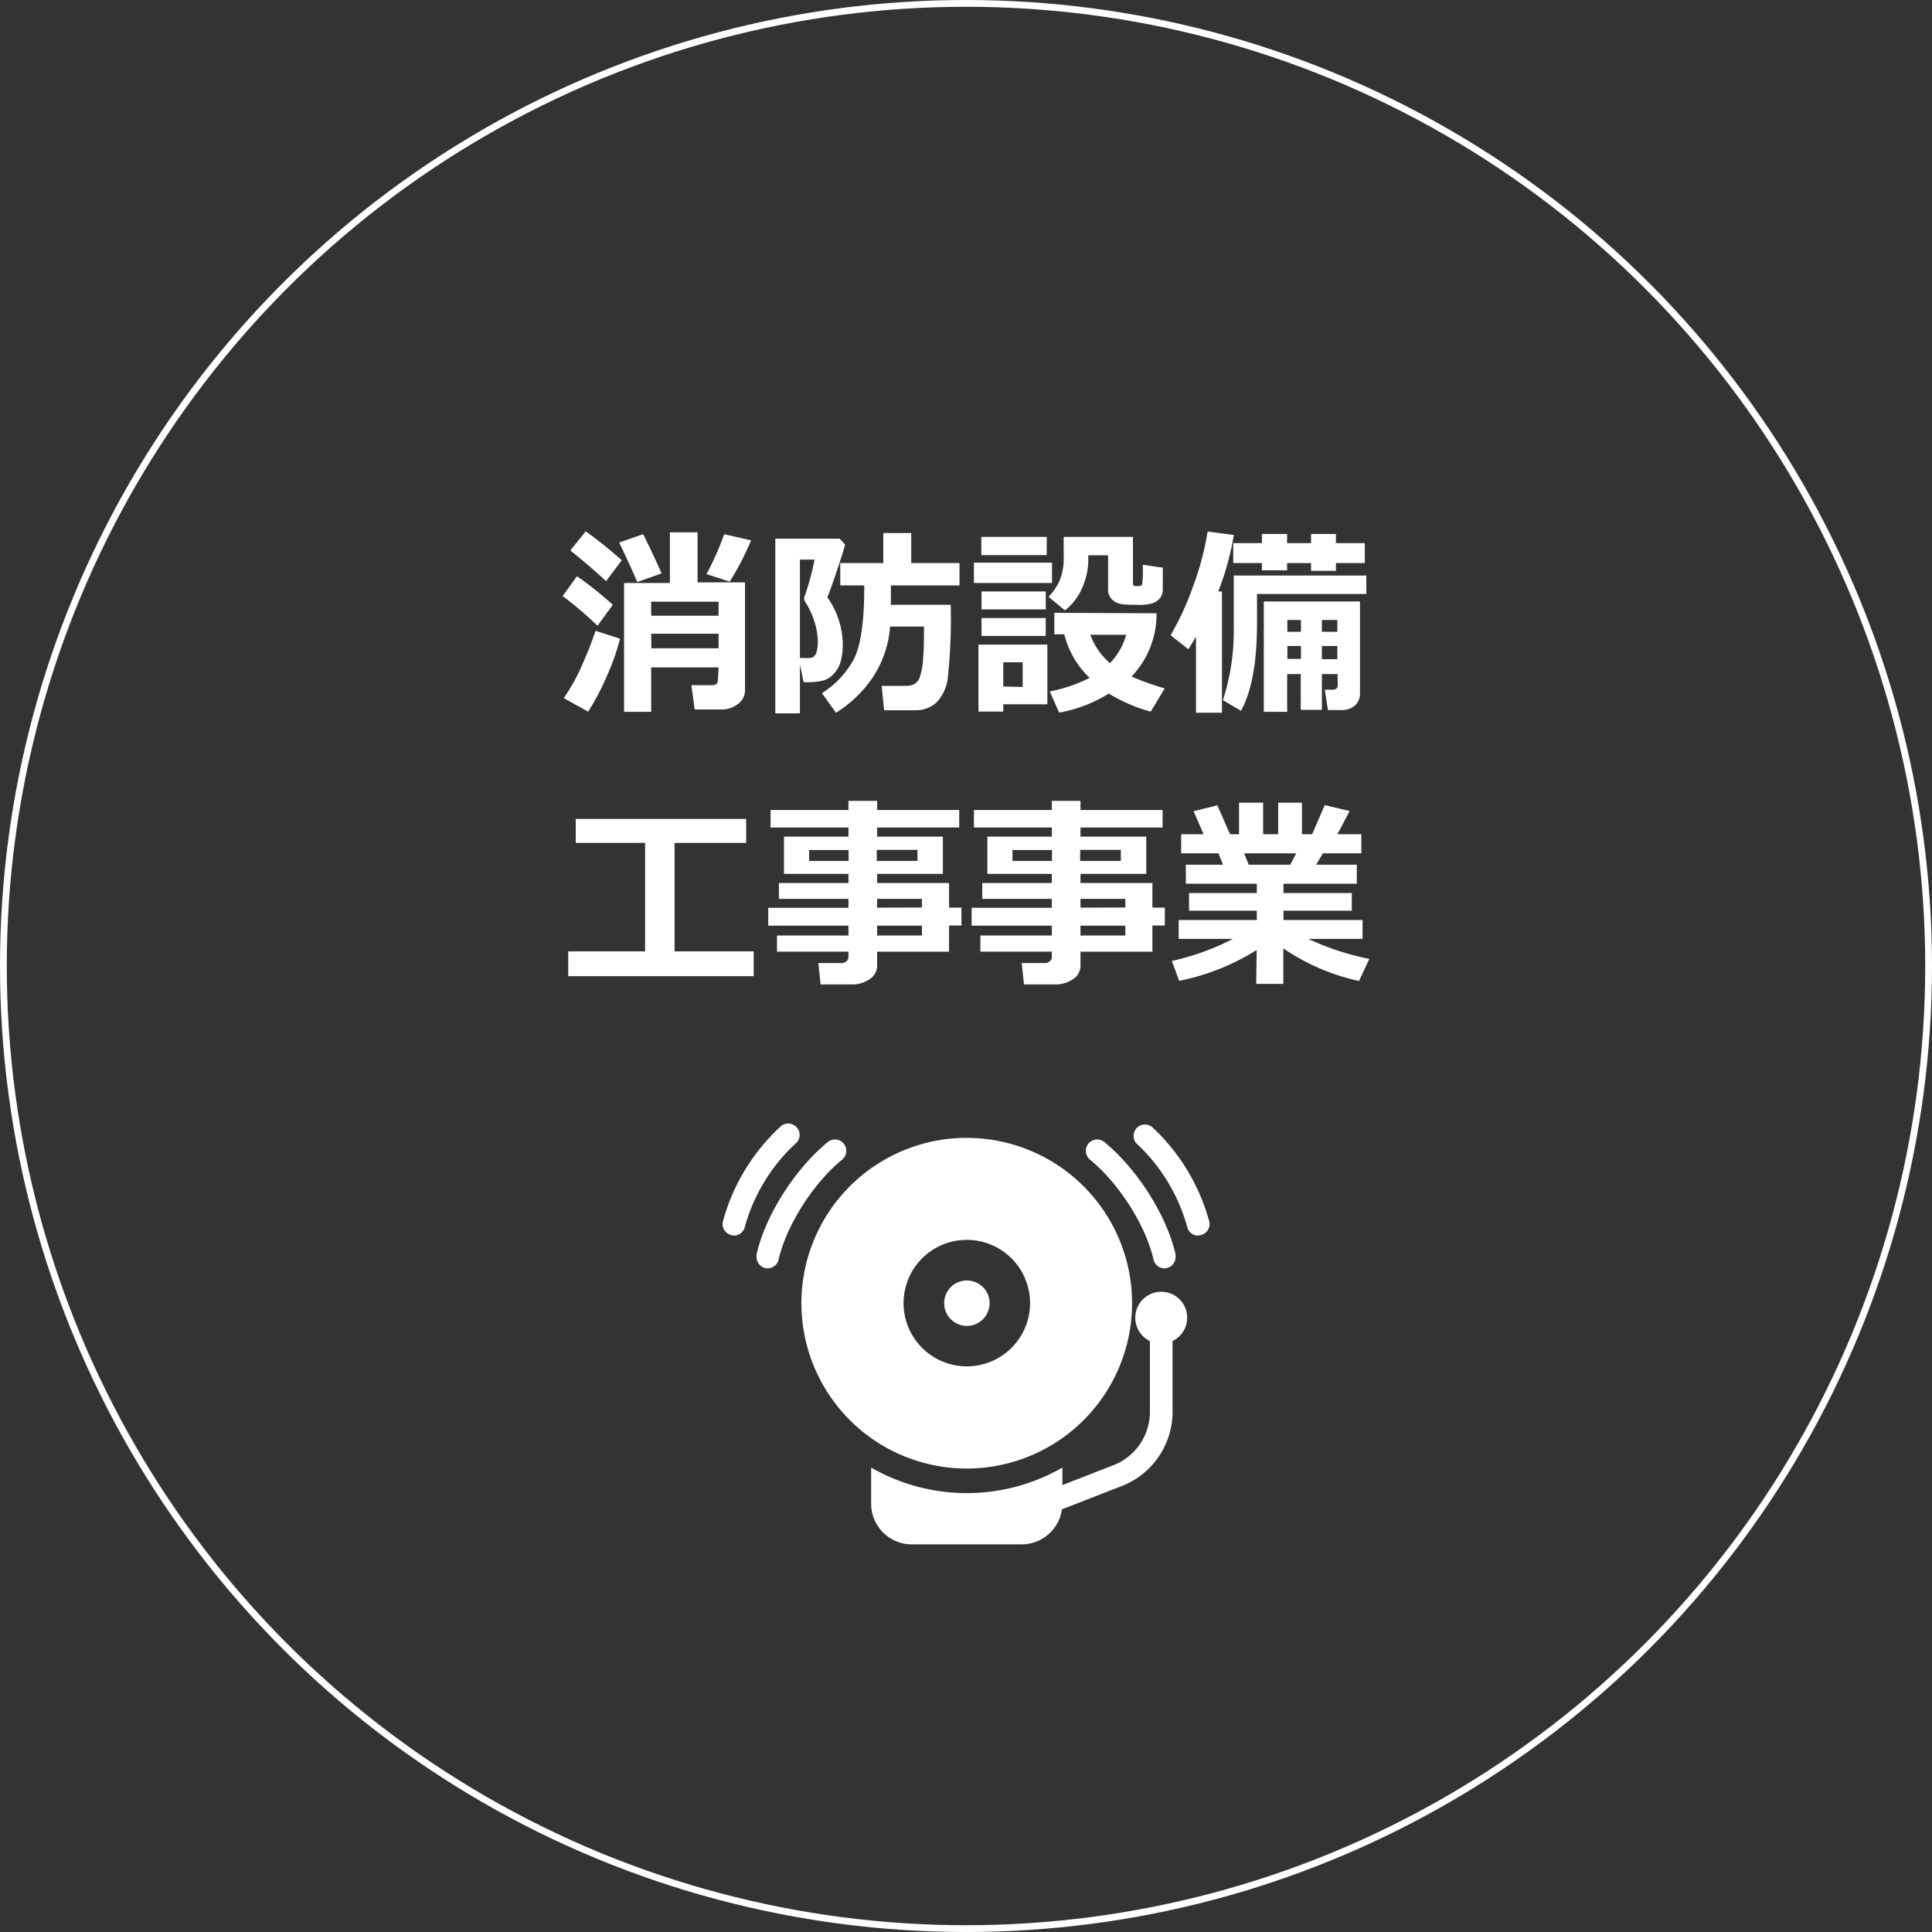
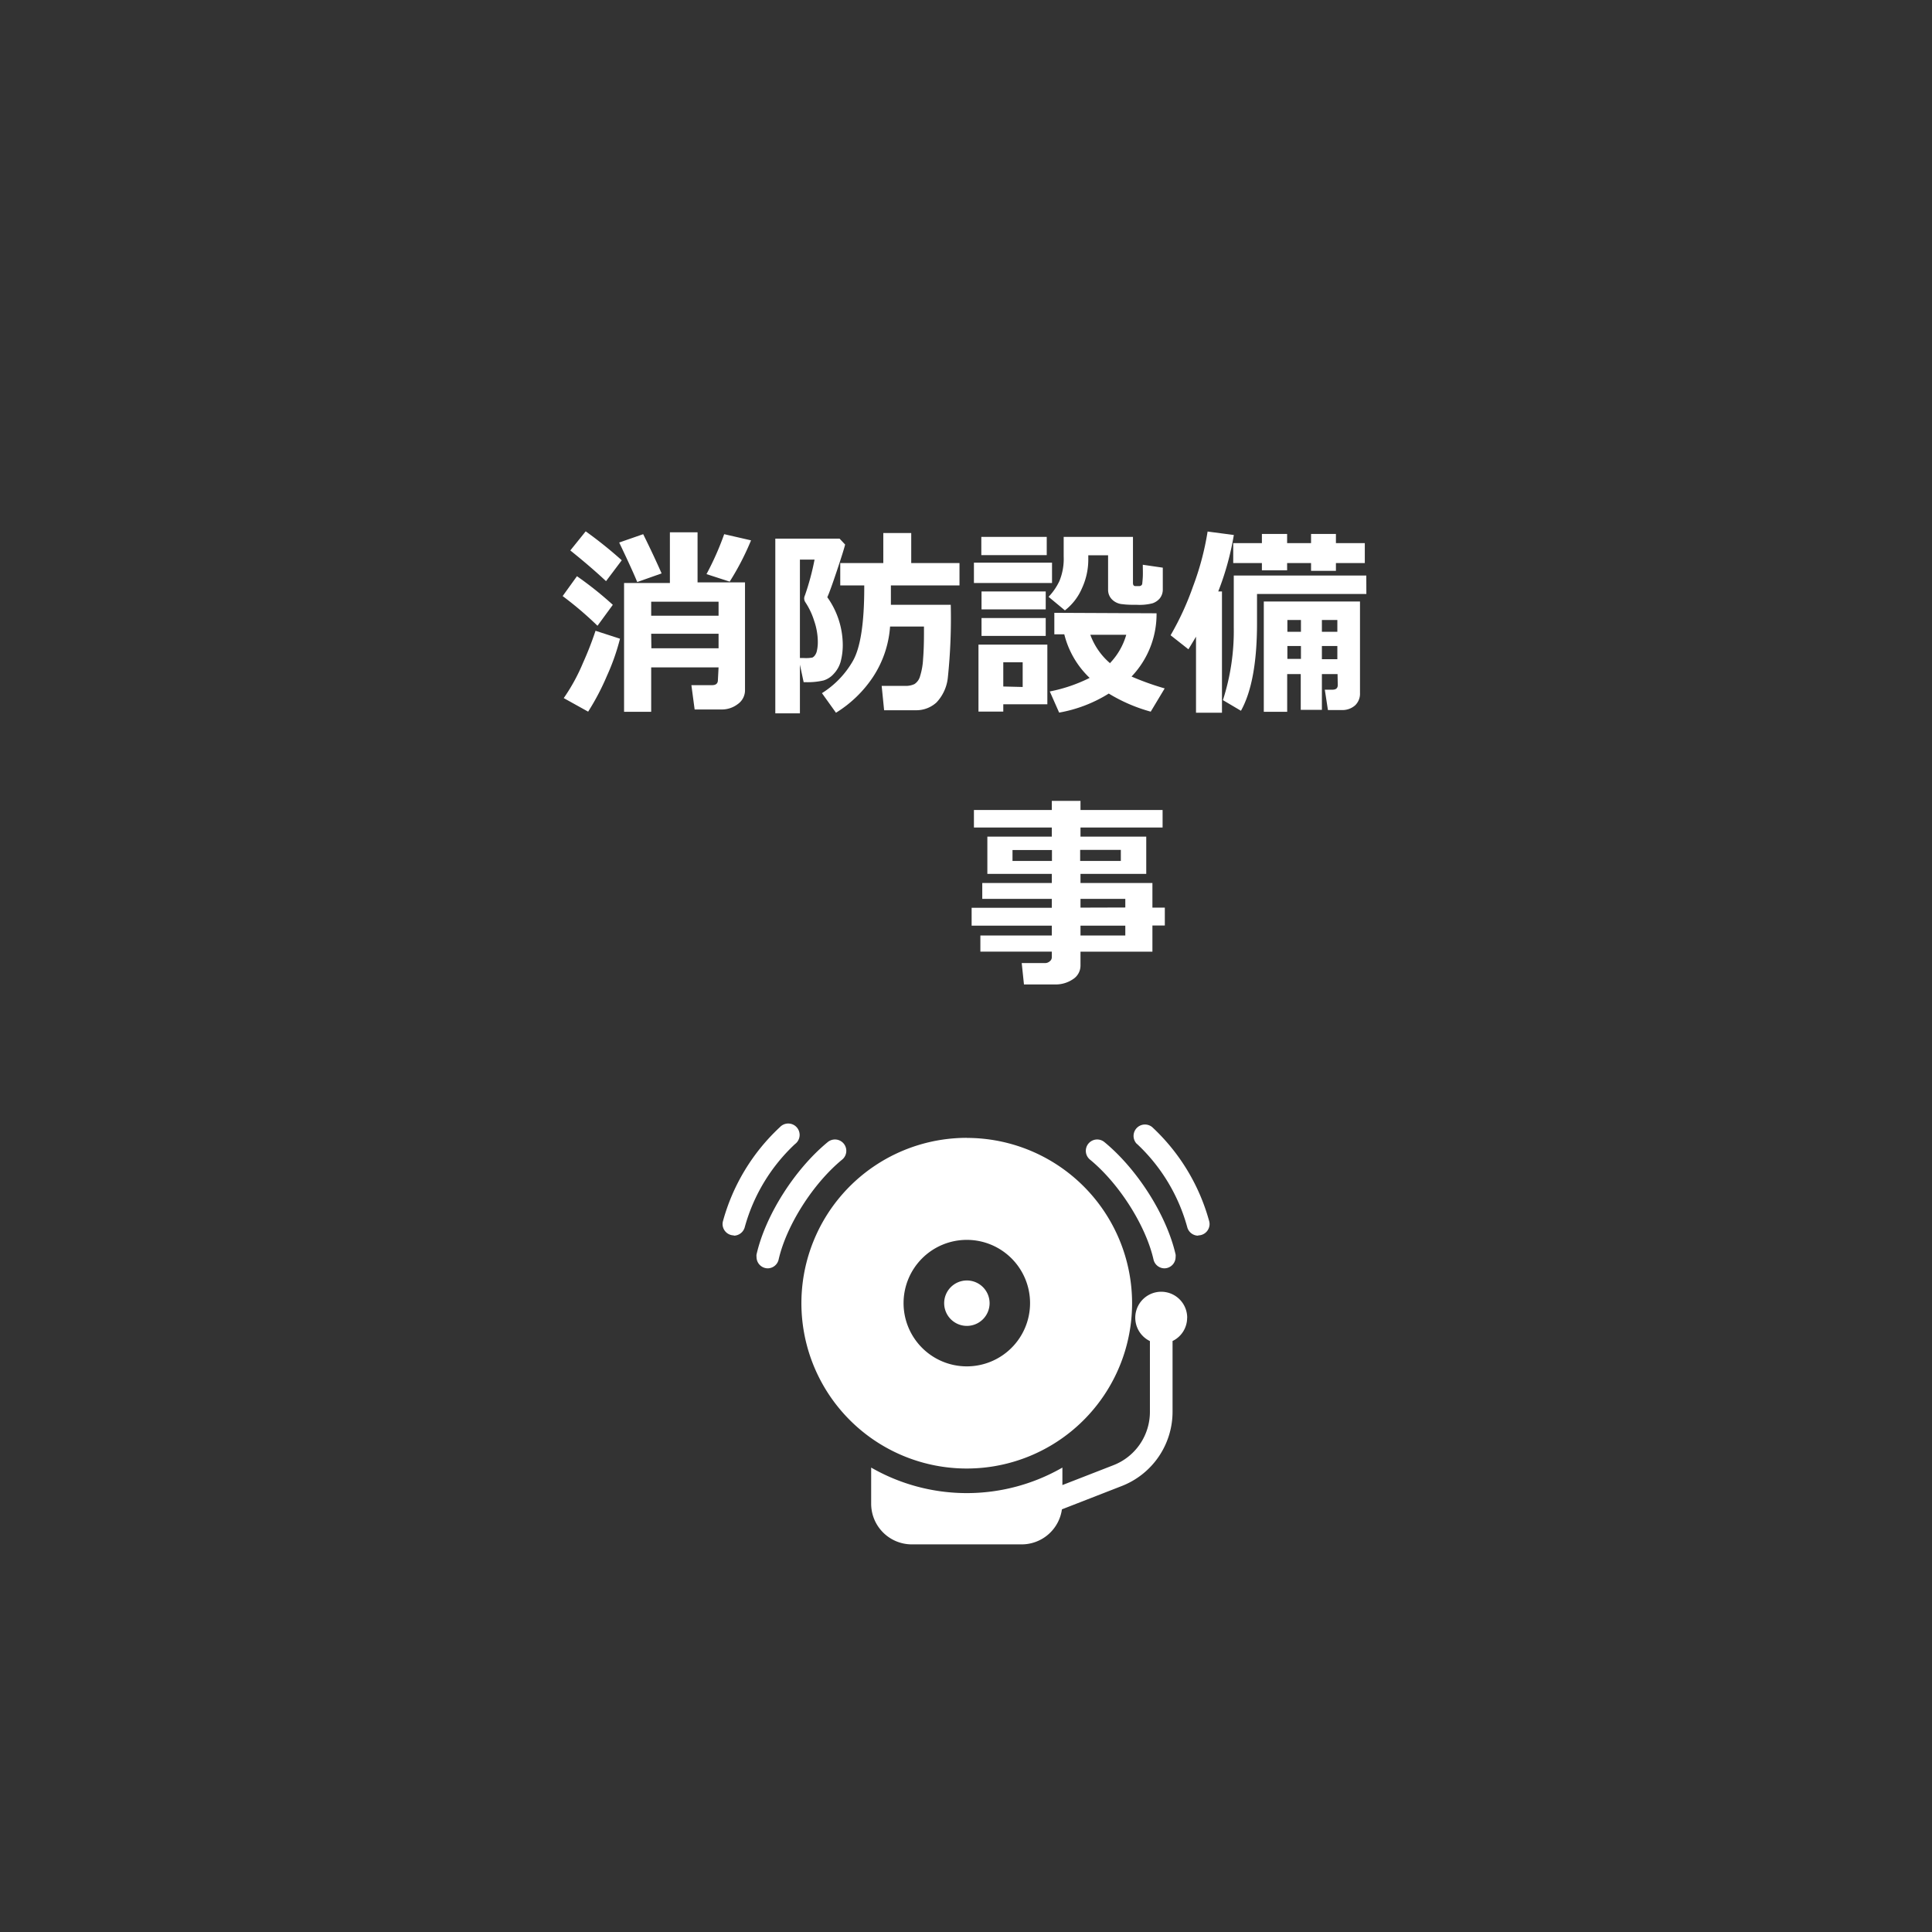
<svg xmlns="http://www.w3.org/2000/svg" viewBox="0 0 285 285">
  <rect x="0" y="0" width="285" height="285" fill="#333333" stroke="none" />
  <defs>
    <style>.cls-1{fill:none;stroke:#fff;stroke-miterlimit:10;}.cls-2{fill:#fff;}</style>
  </defs>
  <g id="レイヤー_2" data-name="レイヤー 2">
    <g id="レイヤー_3" data-name="レイヤー 3">
-       <circle class="cls-1" cx="142.5" cy="142.5" r="142" />
      <path class="cls-2" d="M90.4,89.22l-2.26,3.09A52.47,52.47,0,0,0,83,87.93L85.11,85A52.34,52.34,0,0,1,90.4,89.22Zm1.06,5a32.43,32.43,0,0,1-1.92,5.46,36,36,0,0,1-2.78,5.3l-3.6-2A27.77,27.77,0,0,0,86,97.79a49.47,49.47,0,0,0,1.85-4.74Zm.25-11.56L89.4,85.73q-2.31-2.16-5.27-4.53l2.27-2.82A63,63,0,0,1,91.71,82.64Zm5.88,1.93L94,85.86q-.66-1.64-2.66-5.83l3.54-1.23C95.88,80.82,96.79,82.75,97.59,84.57ZM106,98.45H96.06V105h-4v-19h6.76V78.52h4.08v7.39h7v15.85a2.49,2.49,0,0,1-1.06,2.1,3.87,3.87,0,0,1-2.37.8h-4l-.48-3.59h3.06c.56,0,.85-.25.85-.74Zm0-7.62V88.76H96.06v2.07Zm-9.91,4.8H106V93.49H96.06Zm14.7-15.92a39.46,39.46,0,0,1-3.15,6.09l-3.42-1.11a42.59,42.59,0,0,0,2.61-5.89Z" />
      <path class="cls-2" d="M124.67,80.33c-.16.64-.57,1.94-1.23,3.91s-1.12,3.25-1.4,3.86a12.2,12.2,0,0,1,2.28,6.9,9.55,9.55,0,0,1-.31,2.6,4.29,4.29,0,0,1-1,1.78,3.33,3.33,0,0,1-1.53,1,10.39,10.39,0,0,1-2.68.25h-.25L118,98.05v7.18h-3.63V79.46h9.48ZM118,97.07h.59a5.29,5.29,0,0,0,1.25-.07,1,1,0,0,0,.36-.31,1.75,1.75,0,0,0,.32-.76,5.83,5.83,0,0,0,.12-1.29,9.61,9.61,0,0,0-.55-3.09,10.63,10.63,0,0,0-1.28-2.7,1,1,0,0,1-.18-.56,1.17,1.17,0,0,1,.12-.49,38.18,38.18,0,0,0,1.41-5.25H118Zm13.42-10.71v2.86h8.83a84,84,0,0,1-.42,10.65,6.29,6.29,0,0,1-1.68,3.75,4.4,4.4,0,0,1-3.11,1.15h-4.62l-.36-3.59h3.46a3,3,0,0,0,1.38-.27,2,2,0,0,0,.83-1.18,10.13,10.13,0,0,0,.44-2.53c.09-1.09.13-2.38.13-3.85v-.93h-5a15.48,15.48,0,0,1-2.53,7.46,17.75,17.75,0,0,1-5.45,5.26l-2.07-2.89a13.56,13.56,0,0,0,4.54-4.71q1.7-2.92,1.7-10.87v-.31h-3.54v-3.3h6.35V78.63h4.12l0,4.43h7.12v3.3Z" />
      <path class="cls-2" d="M155.19,86H143.67V83h11.52Zm-.69,17.89H148v1.08h-3.66V95.09H154.5Zm-.09-22h-9.65V79.2h9.65Zm-.15,8h-9.47V87.25h9.47Zm0,3.92h-9.47V91.17h9.47Zm-3.4,7.53V97.7H148v3.57Zm20.67-17.6v3.2a2.07,2.07,0,0,1-.46,1.35A2.41,2.41,0,0,1,170,89a7.66,7.66,0,0,1-2.25.22c-.74,0-1.45,0-2.12-.09a2.45,2.45,0,0,1-1.59-.7,2,2,0,0,1-.58-1.42v-5.1h-2.92v.69a10.09,10.09,0,0,1-.93,4.17,8.21,8.21,0,0,1-2.52,3.27l-2.41-2a8.69,8.69,0,0,0,1.6-2.33,8.57,8.57,0,0,0,.63-3.61V79.2h10.22V86c0,.31.13.46.37.46H168a.54.54,0,0,0,.35-.1.38.38,0,0,0,.15-.25c0-.1.05-.42.08-1s0-1.15,0-1.8Zm-.92,6.73a13.32,13.32,0,0,1-3.69,9.33,40.48,40.48,0,0,0,4.89,1.75l-2.06,3.43a24.08,24.08,0,0,1-6.19-2.67,20.52,20.52,0,0,1-7.32,2.81l-1.38-3.12a22.86,22.86,0,0,0,5.88-2A13.27,13.27,0,0,1,157,93.57h-1.47V90.4Zm-6.91,7.39a10,10,0,0,0,2.44-4.22h-5.3A10,10,0,0,0,163.7,97.79Z" />
      <path class="cls-2" d="M180.26,105.14h-3.83V93.92c-.29.49-.66,1.11-1.12,1.86l-2.63-2.07a41.9,41.9,0,0,0,3.31-7.2,41.18,41.18,0,0,0,2.15-8.1l3.87.51a41.74,41.74,0,0,1-2.3,8.33h.55Zm21.3-17.52H185.43v4.32q0,8.64-2.37,12.91l-2.66-1.57A33.28,33.28,0,0,0,182,92.51V84.9h19.55Zm-11.69-3.49h-3.72V83.06h-4.23V80.12h4.23V78.77h3.72v1.35h3.53V78.77h3.67v1.35h4.26v2.94h-4.26v1.15H193.4V83.06h-3.53Zm7.44,15.31H195v5.27h-3.12V99.44h-2V105h-3.45V88.73h14.19v13.49a2.37,2.37,0,0,1-.73,1.84,2.82,2.82,0,0,1-2,.68h-2l-.46-3h1.12c.53,0,.79-.23.79-.68Zm-5.4-6.24V91.46h-2V93.2Zm-2,4h2V95.3h-2ZM195,91.46V93.2h2.28V91.46Zm0,5.78h2.28V95.3H195Z" />
-       <path class="cls-2" d="M111.18,144H83.82v-3.66H95.16v-16H84.93v-3.54h25.14v3.54H99.51v16h11.67Z" />
-       <path class="cls-2" d="M140,140.39H129.39v2.05a2.38,2.38,0,0,1-1.1,2,4.54,4.54,0,0,1-2.71.78h-4.53l-.33-3.15h3.45a1.05,1.05,0,0,0,.68-.26.76.76,0,0,0,.31-.58v-.85H114.62V138h10.54v-1.45H113.33v-2.64h11.83V132.6H114.9v-2.34h10.26v-1.35h-9.51v-5.49h9.51v-1.35H113.67v-2.58h11.49v-1.35h4.23v1.35H141.5v2.58H129.39v1.35h9.7v5.49h-9.7v1.35H140v3.63h1.83v2.64H140Zm-14.82-15h-5.82V127h5.82ZM135.34,127v-1.63h-6V127Zm.66,6.87V132.6h-6.61v1.29ZM129.39,138H136v-1.45h-6.61Z" />
      <path class="cls-2" d="M170,140.39H159.39v2.05a2.38,2.38,0,0,1-1.1,2,4.54,4.54,0,0,1-2.71.78h-4.53l-.33-3.15h3.45a1.05,1.05,0,0,0,.68-.26.76.76,0,0,0,.31-.58v-.85H144.62V138h10.54v-1.45H143.33v-2.64h11.83V132.6H144.9v-2.34h10.26v-1.35h-9.51v-5.49h9.51v-1.35H143.67v-2.58h11.49v-1.35h4.23v1.35H171.5v2.58H159.39v1.35h9.7v5.49h-9.7v1.35H170v3.63h1.83v2.64H170Zm-14.82-15h-5.82V127h5.82ZM165.34,127v-1.63h-6V127Zm.66,6.87V132.6h-6.61v1.29ZM159.39,138H166v-1.45h-6.61Z" />
-       <path class="cls-2" d="M185.38,140.14a34.08,34.08,0,0,1-11.44,4.55l-1.07-2.93a37,37,0,0,0,9-3.26h-8v-2.78h11.53v-1.38h-10v-2.6h10v-1.38H174.93v-2.8h5.48l-.66-1.68h-5.51v-2.82h3.31l-1.48-3.39,3.51-.87,1.87,4.26h1.33v-4.65h3.55v4.65h2.22v-4.65h3.51v4.65h1.5l1.86-4.29,3.67.87-1.8,3.42h3.53v2.82h-5.67l-1,1.68h6v2.8H189.33v1.38h10.08v2.6H189.33v1.38H201v2.78h-8a38.54,38.54,0,0,0,9,2.95l-1.53,3.26a31.67,31.67,0,0,1-11.16-4.81v5.24h-4Zm-1.85-14.26.67,1.68h6.13l.88-1.68Z" />
      <path id="パス_982" data-name="パス 982" class="cls-2" d="M142.62,167.85A24.39,24.39,0,1,0,167,192.24h0a24.39,24.39,0,0,0-24.39-24.38Zm0,33.71a9.33,9.33,0,1,1,9.33-9.32h0a9.33,9.33,0,0,1-9.33,9.32Zm0-12.67a3.35,3.35,0,1,1-3.34,3.35h0A3.35,3.35,0,0,1,142.62,188.89Zm32.51,5.5a3.83,3.83,0,1,0-5.5,3.44v10.4a8.44,8.44,0,0,1-5.41,7.92l-7.5,2.92v-2.58a28.3,28.3,0,0,1-28.21,0v5.33a6,6,0,0,0,6,6h16.14a6,6,0,0,0,6-5.17l8.78-3.42a11.76,11.76,0,0,0,7.54-11V197.82a3.8,3.8,0,0,0,2.15-3.43Zm-61.86-7.29a1.67,1.67,0,0,1-1.67-1.67h0a1.5,1.5,0,0,1,0-.37c1.3-5.76,5.63-12.58,10.51-16.59a1.67,1.67,0,0,1,2.12,2.59h0c-4.29,3.52-8.23,9.72-9.37,14.74a1.67,1.67,0,0,1-1.63,1.3Zm-5-4.86a1.68,1.68,0,0,1-1.68-1.67,1.75,1.75,0,0,1,.05-.4,29.62,29.62,0,0,1,8.41-13.9,1.68,1.68,0,1,1,2.3,2.44l-.1.08A26.35,26.35,0,0,0,109.87,181a1.69,1.69,0,0,1-1.62,1.28Zm63.48,4.86a1.67,1.67,0,0,0,1.67-1.67h0a1.5,1.5,0,0,0,0-.37c-1.31-5.76-5.63-12.58-10.51-16.59a1.67,1.67,0,0,0-2.12,2.59c4.29,3.52,8.23,9.72,9.37,14.74a1.67,1.67,0,0,0,1.63,1.3Zm5-4.86a1.68,1.68,0,0,0,1.68-1.67,1.75,1.75,0,0,0-.05-.4,29.62,29.62,0,0,0-8.41-13.9,1.68,1.68,0,0,0-2.3,2.44l.1.08A26.35,26.35,0,0,1,175.13,181a1.68,1.68,0,0,0,1.62,1.28Z" />
    </g>
  </g>
</svg>